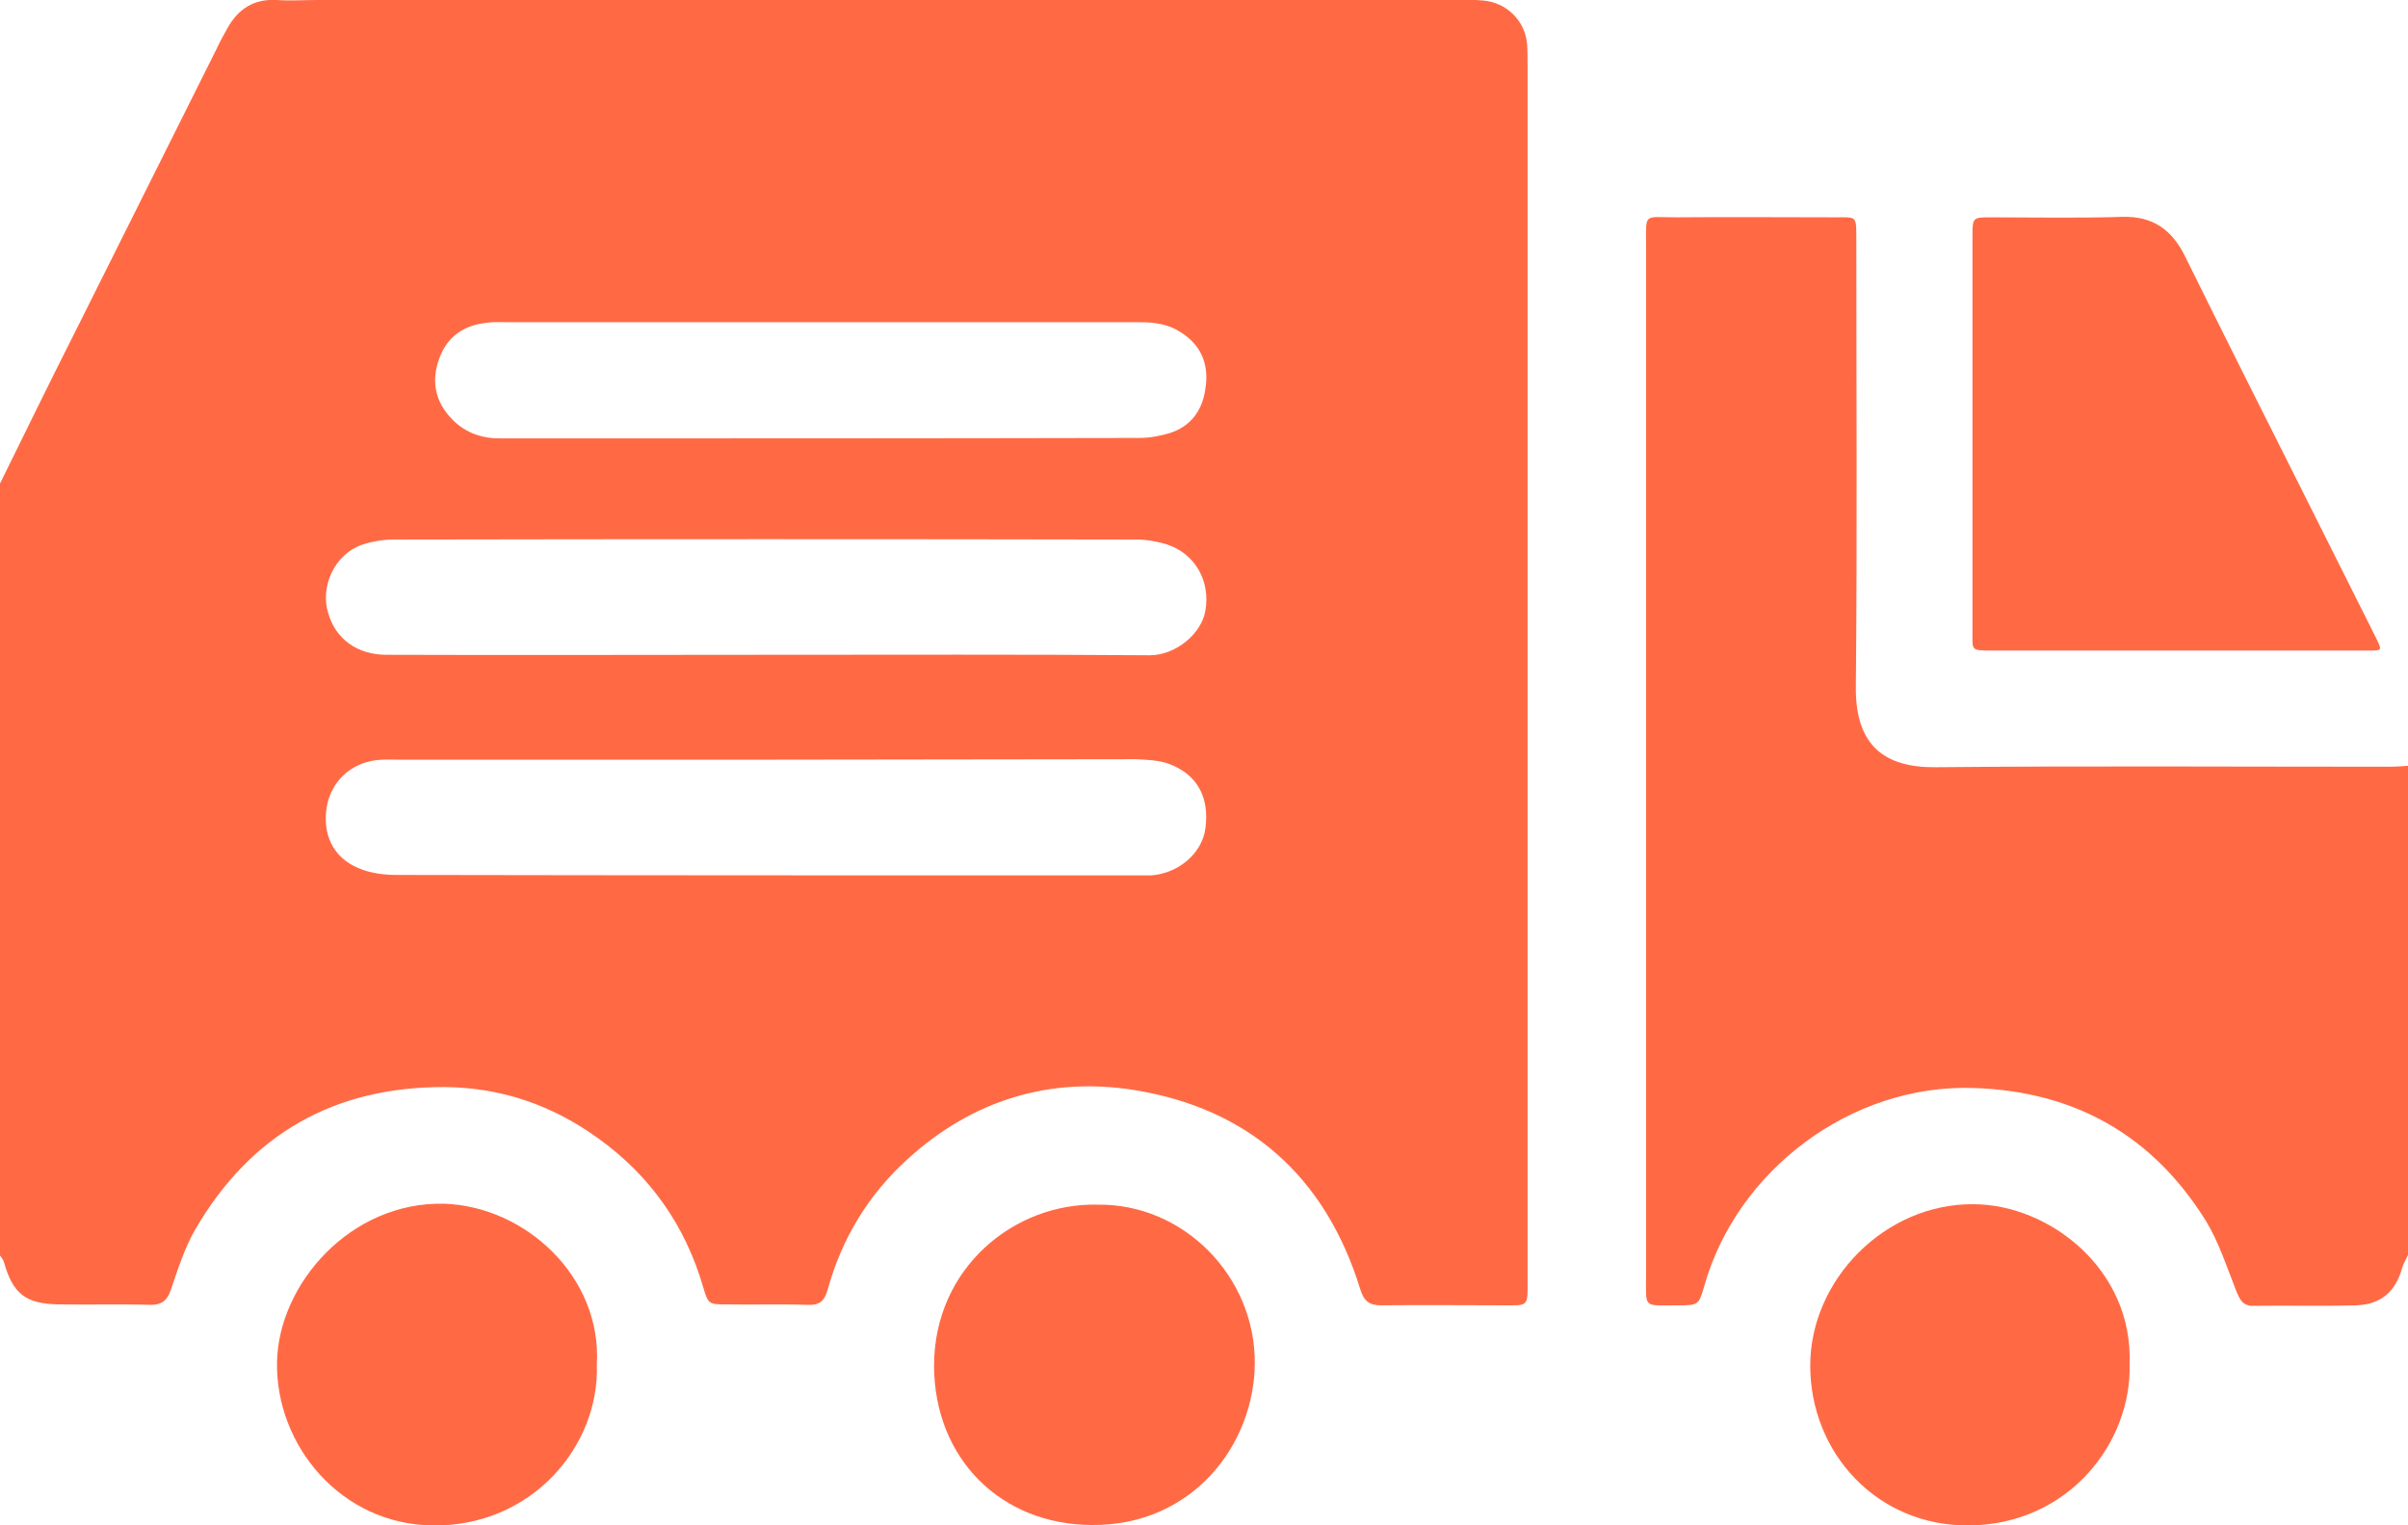
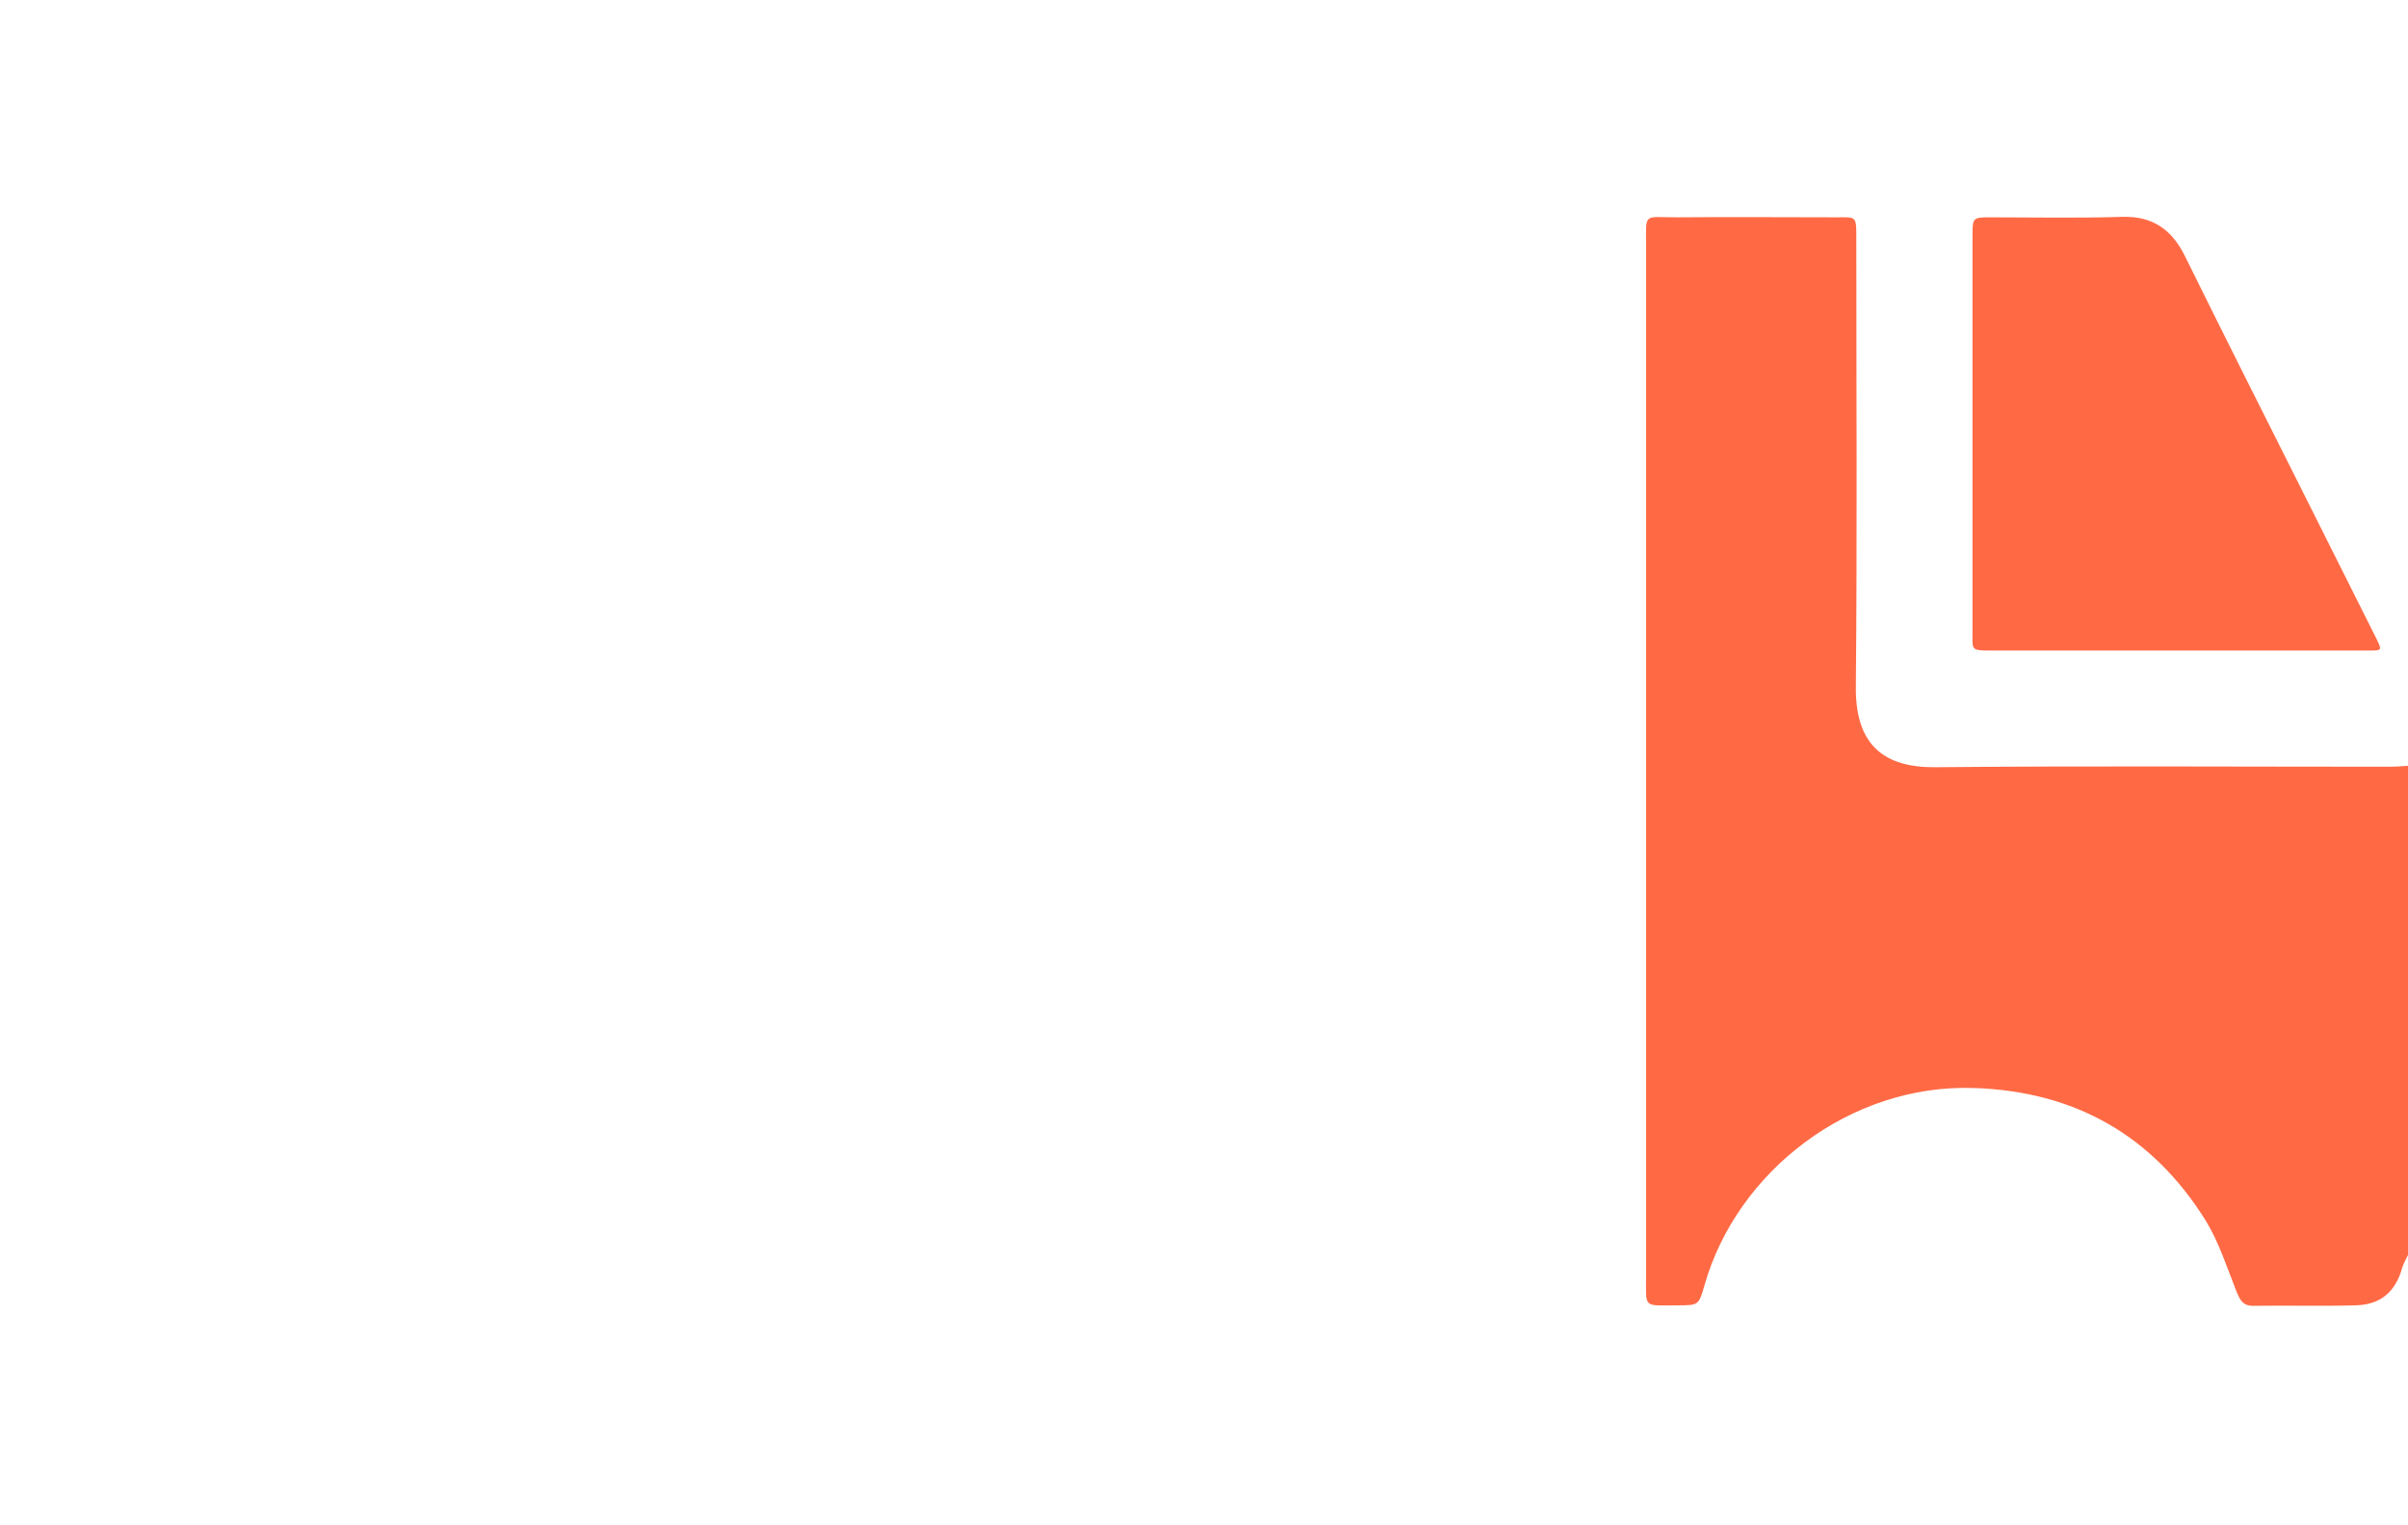
<svg xmlns="http://www.w3.org/2000/svg" viewBox="0 0 512 324.3">
  <g fill="#ff6a45">
-     <path d="m0 102.8c5.4-11 10.8-22 16.3-32.9 9.9-19.8 19.8-39.6 29.7-59.4.7-1.5 1.5-3 2.3-4.4 2.3-4.2 5.7-6.4 10.6-6.1 2.8.2 5.7 0 8.5 0h241.9c2 0 4-.1 6 .1 5 .4 9 4.3 9.4 9.3.1 1.5.1 3 .1 4.5v257.9c0 6.2.4 5.7-5.6 5.7-8.5 0-17-.1-25.5 0-2.6 0-3.7-.9-4.5-3.5-7.4-23.9-23.7-38.4-48.2-42.3-17.9-2.8-34.3 2.2-48 14.7-8.4 7.6-14 16.9-17 27.7-.7 2.6-1.8 3.4-4.4 3.3-5.7-.2-11.3 0-17-.1-3.9 0-4 0-5.1-3.7-3.8-13.1-11.3-23.7-22.3-31.6-9.7-7-20.5-10.8-32.6-10.9-23.5-.1-41.3 10-53.1 30.3-2.3 4-3.7 8.5-5.2 12.9-.8 2.2-1.9 3.1-4.3 3.1-6.5-.2-13 0-19.5-.1-7.1-.1-9.8-2.3-11.7-9.1-.2-.6-.7-1.1-1-1.6.2-54.4.2-109.1.2-163.8zm163.5 58.7c-26.2 0-52.3 0-78.5 0-1.7 0-3.3-.1-5 .1-5.5.7-9.5 4.5-10.5 9.8-1 5.8 1.2 10.8 6.6 13.1 2.5 1.1 5.4 1.5 8.2 1.5 52.5.1 104.9.1 157.4.1h3c5.9-.4 10.9-4.7 11.6-10 .9-6.7-1.8-11.6-8-13.8-2.1-.7-4.6-.8-6.8-.9-26 0-52 .1-78 .1zm-.4-22.3c27.1 0 54.3-.1 81.4.1 5.5 0 11-4.6 11.8-9.5 1.1-6.4-2.3-12.2-8.3-14.1-2-.6-4.2-1-6.4-1-52.6-.1-105.2-.1-157.8 0-2.3 0-4.7.4-6.8 1.1-5.8 2-9 8.8-7.2 14.6 1.6 5.5 6.2 8.8 12.4 8.8 26.9.1 53.9 0 80.9 0zm11.9-70.7c-22.3 0-44.6 0-66.9 0-1.5 0-3-.1-4.5.1-4.9.5-8.5 2.9-10.2 7.6s-1 9.1 2.7 12.9c3 3.1 6.7 4.2 10.8 4.1 45.1 0 90.2 0 135.4-.1 2.1 0 4.3-.4 6.3-1 4.6-1.4 7.1-4.9 7.7-9.5.8-5-.8-9.2-5.3-12-2.6-1.7-5.5-2.1-8.6-2.1-22.4 0-44.9 0-67.4 0z" />
    <path d="m512 266.8c-.4.9-.9 1.7-1.2 2.6-1.4 5.2-4.6 8-10 8.1-7.2.2-14.3 0-21.5.1-2.4.1-3-1.2-3.8-3.1-2-5.1-3.7-10.4-6.5-15-11.3-18.1-27.8-27.5-49.3-28.2-26.2-.9-50.4 17.6-57.3 42-1.2 4.2-1.3 4.2-5.7 4.2-7.5 0-6.7.8-6.7-6.6 0-72.8 0-145.6 0-218.4 0-7.4-.7-6.3 6.4-6.3 11.3-.1 22.7 0 34 0 4.3 0 4.3-.4 4.3 4.4 0 31.8.2 63.6-.1 95.5-.1 12.4 6.1 17.1 16.9 17 32.2-.3 64.3-.1 96.5-.1 1.3 0 2.7-.1 4-.2z" />
-     <path d="m419.4 92c0-14 0-28 0-42 0-3.7.1-3.8 3.8-3.8 9.3 0 18.7.2 28-.1 6.5-.2 10.6 2.7 13.4 8.4 8.2 16.6 16.5 33.1 24.8 49.6 5.3 10.6 10.6 21.1 15.9 31.7 1.2 2.5 1.2 2.5-1.7 2.5-26.8 0-53.6 0-80.5 0-4.1 0-3.7-.2-3.7-3.9 0-14.1 0-28.2 0-42.4z" />
-     <path d="m233.3 256.1c18.3-.3 33.6 15.2 33.5 33.7-.1 17.3-13.2 34.6-34.7 34.4-19.3-.1-33.4-14.1-33.5-33.8 0-20.9 17.1-34.7 34.7-34.3z" />
-     <path d="m452.8 290c.5 16.4-12.7 34.1-34.2 34.3-19.6.1-33.7-15.5-33.7-34 0-18.2 15.9-34.5 34.8-34.3 16.1.1 33.9 13.9 33.1 34z" />
-     <path d="m126.9 290.1c.6 17.3-13.8 34.4-34.8 34.2-19.7-.2-33.5-17.1-33.2-34.7.3-16.6 15.6-34.2 35.6-33.7 17.2.6 33.5 15.5 32.4 34.2z" />
+     <path d="m419.4 92c0-14 0-28 0-42 0-3.7.1-3.8 3.8-3.8 9.3 0 18.7.2 28-.1 6.5-.2 10.6 2.7 13.4 8.4 8.2 16.6 16.5 33.1 24.8 49.6 5.3 10.6 10.6 21.1 15.9 31.7 1.2 2.5 1.2 2.5-1.7 2.5-26.8 0-53.6 0-80.5 0-4.1 0-3.7-.2-3.7-3.9 0-14.1 0-28.2 0-42.4" />
  </g>
</svg>